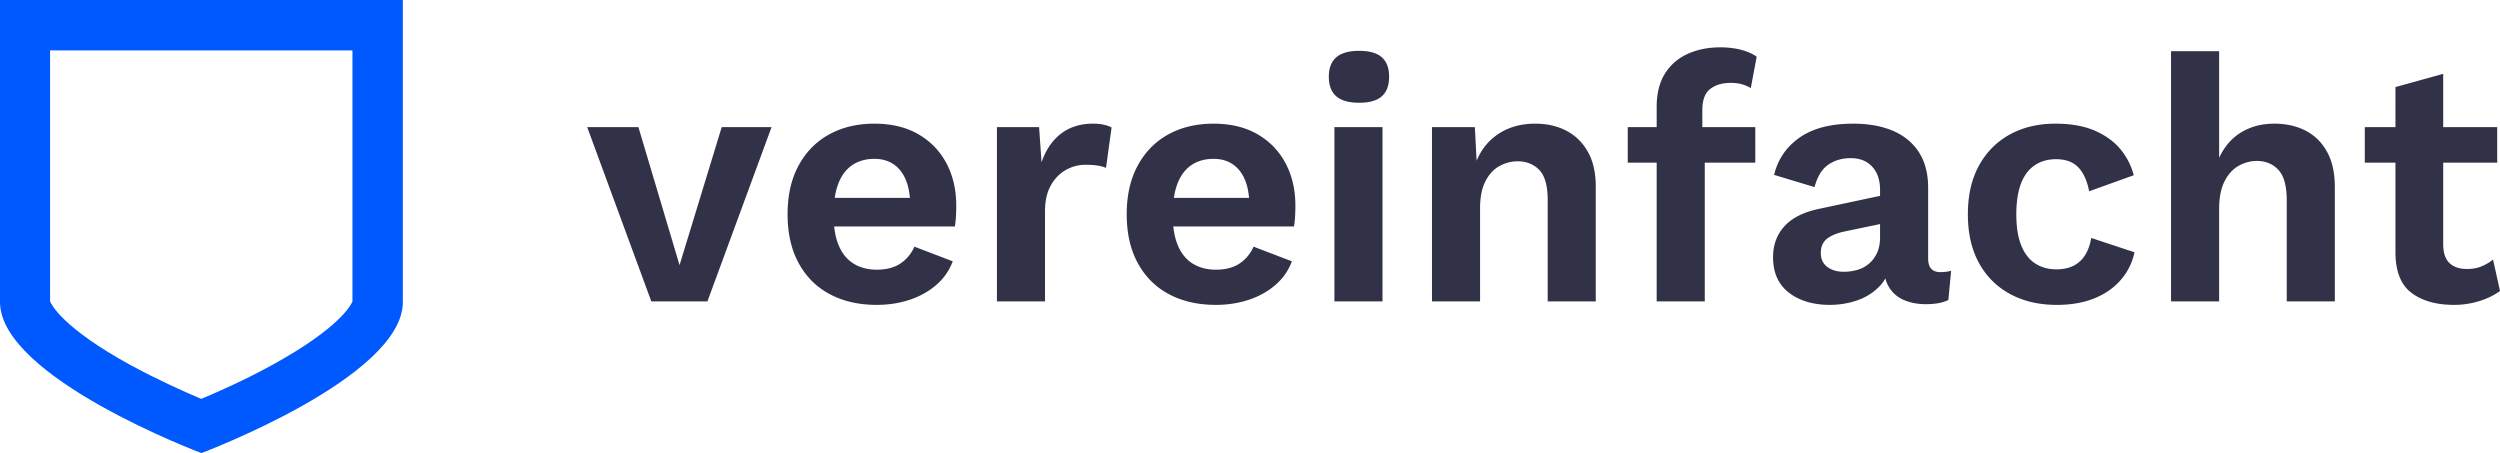
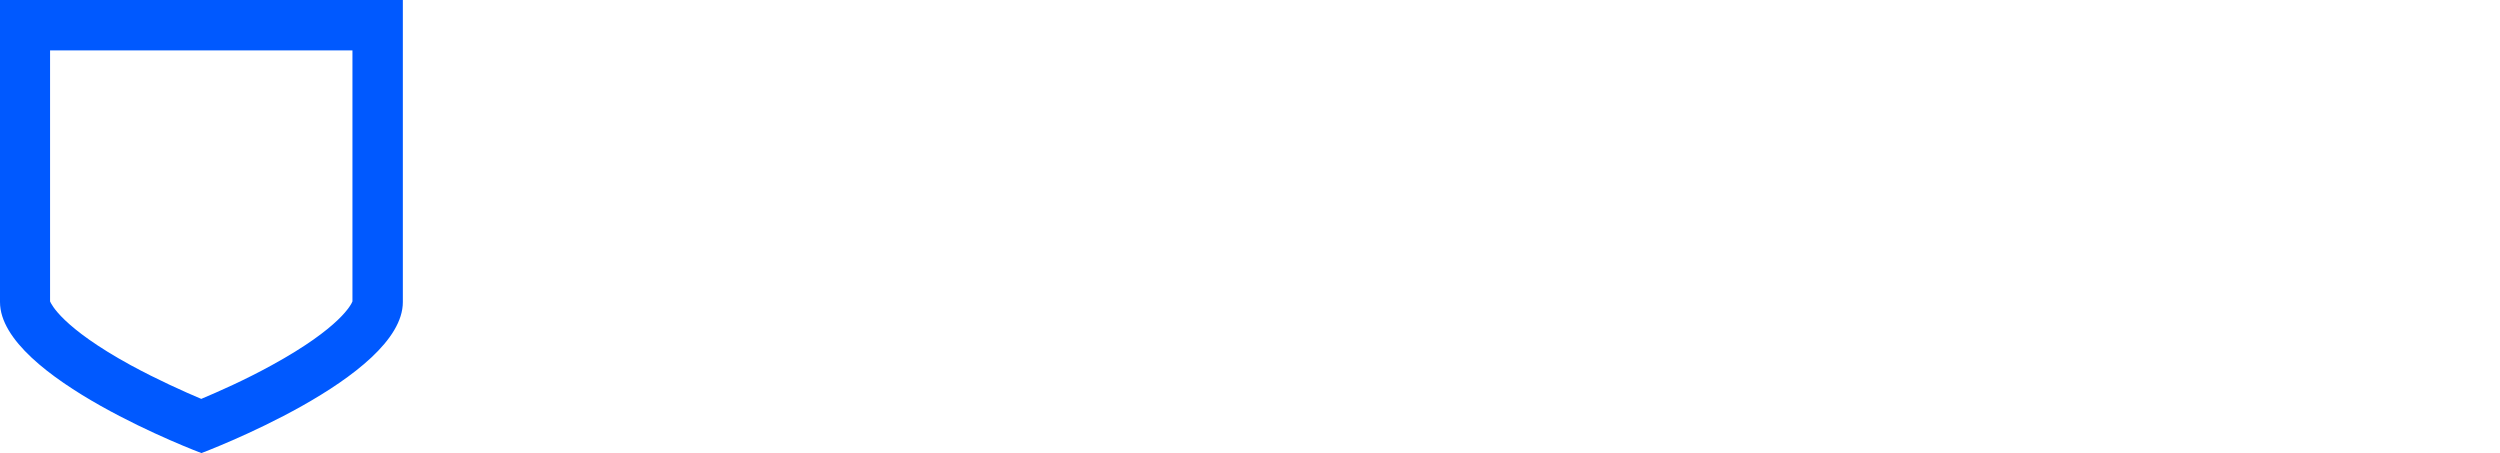
<svg xmlns="http://www.w3.org/2000/svg" xml:space="preserve" id="vereinfacht-wort-bildmarke" x="0" y="0" style="enable-background:new 0 0 1500 271.847" version="1.1" viewBox="0 0 1500 271.847">
  <path d="M211.47 30.238v150.597c-.595 1.586-6.94 15.565-48.382 38.269-16.16 8.922-32.22 15.961-42.333 20.225-10.113-4.264-26.074-11.402-42.334-20.225C36.98 196.4 30.734 182.42 30.04 180.834V30.239h181.43M241.708 0H0v181.231c0 45.308 120.854 90.616 120.854 90.616s120.854-45.308 120.854-90.616V0z" fill="#0059ff" />
-   <path d="M433.026 76.29h29.9l-38.472 104.545H390.79L352.317 76.289h30.737l24.673 82.8 25.3-82.8zM567.888 98.035c-3.904-7.387-9.514-13.205-16.832-17.46-7.317-4.25-16.136-6.378-26.45-6.378-10.176 0-19.168 2.128-26.973 6.379-7.808 4.254-13.94 10.455-18.4 18.608-4.462 8.156-6.69 17.95-6.69 29.377 0 11.432 2.228 21.223 6.69 29.379 4.46 8.153 10.697 14.358 18.714 18.608 8.014 4.254 17.387 6.379 28.123 6.379 6.968 0 13.52-1.015 19.654-3.032 6.133-2.02 11.464-4.983 15.996-8.888 4.528-3.9 7.84-8.642 9.932-14.217l-23-8.783c-1.954 4.323-4.777 7.703-8.469 10.142-3.694 2.44-8.4 3.658-14.113 3.658-5.3 0-9.9-1.183-13.8-3.555-3.904-2.368-6.9-5.991-8.991-10.872-1.4-3.267-2.32-7.109-2.783-11.5h72.41c.278-1.532.487-3.377.628-5.542.137-2.158.208-4.494.208-7.004 0-9.476-1.953-17.908-5.854-25.3zM511.33 99.08c3.692-2.51 8.118-3.765 13.277-3.765 4.6 0 8.501 1.118 11.71 3.347 3.205 2.231 5.644 5.436 7.318 9.618 1.204 3.012 1.968 6.503 2.306 10.455h-45.102c.47-3.15 1.179-5.974 2.127-8.468 1.882-4.946 4.669-8.678 8.364-11.187zM598.158 180.835V76.289h25.3l1.463 21.118c2.51-7.387 6.378-13.101 11.605-17.146 5.228-4.04 11.674-6.064 19.341-6.064 2.369 0 4.496.21 6.378.628 1.882.42 3.45.978 4.704 1.674l-3.346 24.253c-1.116-.555-2.684-1.009-4.704-1.358-2.022-.347-4.567-.522-7.632-.522-4.182 0-8.122 1.045-11.814 3.135-3.694 2.091-6.69 5.196-8.99 9.305-2.3 4.113-3.45 9.237-3.45 15.369v54.154h-28.855zM771.376 98.035c-3.904-7.387-9.514-13.205-16.832-17.46-7.317-4.25-16.136-6.378-26.45-6.378-10.176 0-19.168 2.128-26.973 6.379-7.808 4.254-13.94 10.455-18.4 18.608-4.462 8.156-6.69 17.95-6.69 29.377 0 11.432 2.228 21.223 6.69 29.379 4.46 8.153 10.697 14.358 18.714 18.608 8.014 4.254 17.387 6.379 28.123 6.379 6.968 0 13.52-1.015 19.654-3.032 6.133-2.02 11.464-4.983 15.996-8.888 4.528-3.9 7.84-8.642 9.932-14.217l-23-8.783c-1.954 4.323-4.777 7.703-8.469 10.142-3.694 2.44-8.4 3.658-14.113 3.658-5.3 0-9.9-1.183-13.8-3.555-3.904-2.368-6.9-5.991-8.992-10.872-1.4-3.267-2.32-7.109-2.782-11.5h72.41c.278-1.532.487-3.377.628-5.542.137-2.158.208-4.494.208-7.004 0-9.476-1.953-17.908-5.854-25.3zm-56.559 1.045c3.692-2.51 8.118-3.765 13.277-3.765 4.6 0 8.501 1.118 11.71 3.347 3.205 2.231 5.644 5.436 7.318 9.618 1.204 3.012 1.968 6.503 2.305 10.455h-45.1c.47-3.15 1.178-5.974 2.126-8.468 1.882-4.946 4.669-8.678 8.364-11.187zM815.49 61.652c-6.135 0-10.7-1.287-13.695-3.868-3-2.577-4.495-6.514-4.495-11.813 0-5.156 1.496-9.023 4.495-11.605 2.996-2.578 7.56-3.867 13.696-3.867 6.132 0 10.664 1.289 13.59 3.867 2.928 2.582 4.391 6.449 4.391 11.605 0 5.299-1.463 9.236-4.39 11.813-2.927 2.581-7.459 3.868-13.591 3.868zM829.5 76.29v104.546h-28.855V76.289H829.5zM952.758 91.134c-3.135-5.574-7.422-9.792-12.858-12.65-5.437-2.854-11.71-4.287-18.819-4.287-9.48 0-17.563 2.582-24.255 7.738-4.678 3.608-8.298 8.447-10.864 14.508L884.91 76.29H859.19v104.546h28.854v-55.828c0-6.691 1.078-12.128 3.241-16.31 2.16-4.181 4.982-7.213 8.468-9.095 3.483-1.882 7.109-2.822 10.873-2.822 5.295 0 9.618 1.745 12.964 5.227 3.345 3.485 5.018 9.48 5.018 17.983v60.845h28.855v-68.79c0-8.364-1.569-15.334-4.706-20.911zM1021.397 66.044c0-5.991 1.569-10.21 4.705-12.65 3.136-2.437 7.214-3.66 12.233-3.66 2.646 0 4.946.281 6.899.836 1.952.559 3.691 1.327 5.228 2.302l3.554-18.819c-1.952-1.533-4.847-2.856-8.676-3.974-3.836-1.113-8.26-1.672-13.279-1.672-7.11 0-13.558 1.29-19.34 3.869-5.787 2.58-10.35 6.517-13.697 11.813-3.345 5.299-5.017 11.99-5.017 20.073v12.127h-17.355v21.328h17.355v83.218h28.854V97.617h30.32V76.289h-31.784V66.044zM1167.656 163.061c-1.187.141-2.336.21-3.45.21-4.881 0-7.318-2.717-7.318-8.154v-42.445c0-8.501-1.85-15.612-5.541-21.328-3.696-5.715-8.886-10.002-15.577-12.86-6.691-2.854-14.637-4.287-23.838-4.287-13.52 0-24.254 2.792-32.198 8.366-7.946 5.575-13.037 13.035-15.264 22.373l24.254 7.316c1.673-6.272 4.39-10.732 8.154-13.38 3.764-2.647 8.293-3.974 13.592-3.974 5.436 0 9.723 1.708 12.858 5.124 3.136 3.417 4.706 8.048 4.706 13.904v3.594l-36.175 7.697c-9.48 1.954-16.517 5.436-21.118 10.455-4.599 5.016-6.899 11.221-6.899 18.608 0 9.34 3.17 16.45 9.513 21.328 6.343 4.88 14.532 7.319 24.568 7.319 5.856 0 11.43-.942 16.728-2.824 5.296-1.882 9.756-4.773 13.383-8.676a23.18 23.18 0 0 0 3.194-4.38c.54 2.055 1.316 3.902 2.347 5.53 2.158 3.416 5.154 5.926 8.99 7.526 3.831 1.601 8.118 2.404 12.858 2.404 2.93 0 5.505-.208 7.738-.627 2.227-.418 4.182-1.045 5.854-1.882l1.672-17.564c-.835.282-1.85.49-3.031.627zm-41.4-11.395c-1.185 2.582-2.791 4.74-4.808 6.483-2.024 1.743-4.36 2.998-7.006 3.762a29.121 29.121 0 0 1-8.154 1.15c-4.044 0-7.354-.972-9.932-2.927-2.58-1.95-3.87-4.736-3.87-8.363 0-3.764 1.255-6.619 3.765-8.573 2.509-1.95 6.132-3.413 10.872-4.392l20.91-4.362v7.919c0 3.625-.594 6.725-1.776 9.303zM1233.207 74.197c9.335 0 17.212 1.396 23.627 4.182 6.409 2.792 11.533 6.483 15.367 11.083 3.833 4.599 6.516 9.827 8.05 15.681l-26.763 9.618c-1.255-6.408-3.45-11.217-6.587-14.427-3.136-3.205-7.562-4.809-13.277-4.809-5.019 0-9.34 1.255-12.964 3.764-3.625 2.51-6.344 6.203-8.154 11.083-1.813 4.88-2.72 11.012-2.72 18.399 0 7.39.975 13.523 2.93 18.4 1.949 4.88 4.736 8.505 8.363 10.873 3.623 2.372 7.873 3.555 12.755 3.555 4.04 0 7.49-.733 10.35-2.197 2.855-1.462 5.154-3.587 6.899-6.376 1.741-2.788 2.96-6.201 3.66-10.246l25.926 8.573c-1.254 6.135-3.94 11.605-8.048 16.414-4.115 4.81-9.41 8.539-15.892 11.186-6.481 2.646-14.046 3.974-22.687 3.974-10.595 0-19.9-2.16-27.914-6.484-8.017-4.319-14.254-10.521-18.714-18.608-4.462-8.083-6.69-17.842-6.69-29.274 0-11.428 2.228-21.187 6.69-29.272 4.46-8.083 10.629-14.287 18.506-18.608 7.873-4.32 16.969-6.484 27.287-6.484zM1302.62 180.835V30.707h28.857v63.981c3.205-6.826 7.663-11.95 13.382-15.367 5.713-3.415 12.265-5.124 19.653-5.124 7.11 0 13.383 1.396 18.819 4.182 5.436 2.792 9.723 7.006 12.86 12.652 3.136 5.644 4.704 12.65 4.704 21.013v68.79h-28.854v-60.636c0-8.642-1.675-14.74-5.02-18.294-3.346-3.557-7.667-5.334-12.964-5.334-3.762 0-7.389.978-10.872 2.927-3.486 1.955-6.308 5.055-8.469 9.306-2.162 4.254-3.24 9.795-3.24 16.623v55.409h-28.855zM1495.818 155.743a28.593 28.593 0 0 1-6.899 4.079c-2.509 1.044-5.436 1.567-8.782 1.567-4.462 0-7.946-1.182-10.455-3.554-2.508-2.369-3.763-6.201-3.763-11.5V97.617h32.409V76.289h-32.409V44.3l-28.646 7.945V76.29h-18.4v21.328h18.4v53.527c0 11.572 3.205 19.758 9.618 24.567 6.41 4.811 14.915 7.216 25.51 7.216 5.295 0 10.382-.769 15.264-2.302 4.877-1.531 8.99-3.554 12.335-6.064l-4.182-18.818z" fill="#313148" />
</svg>